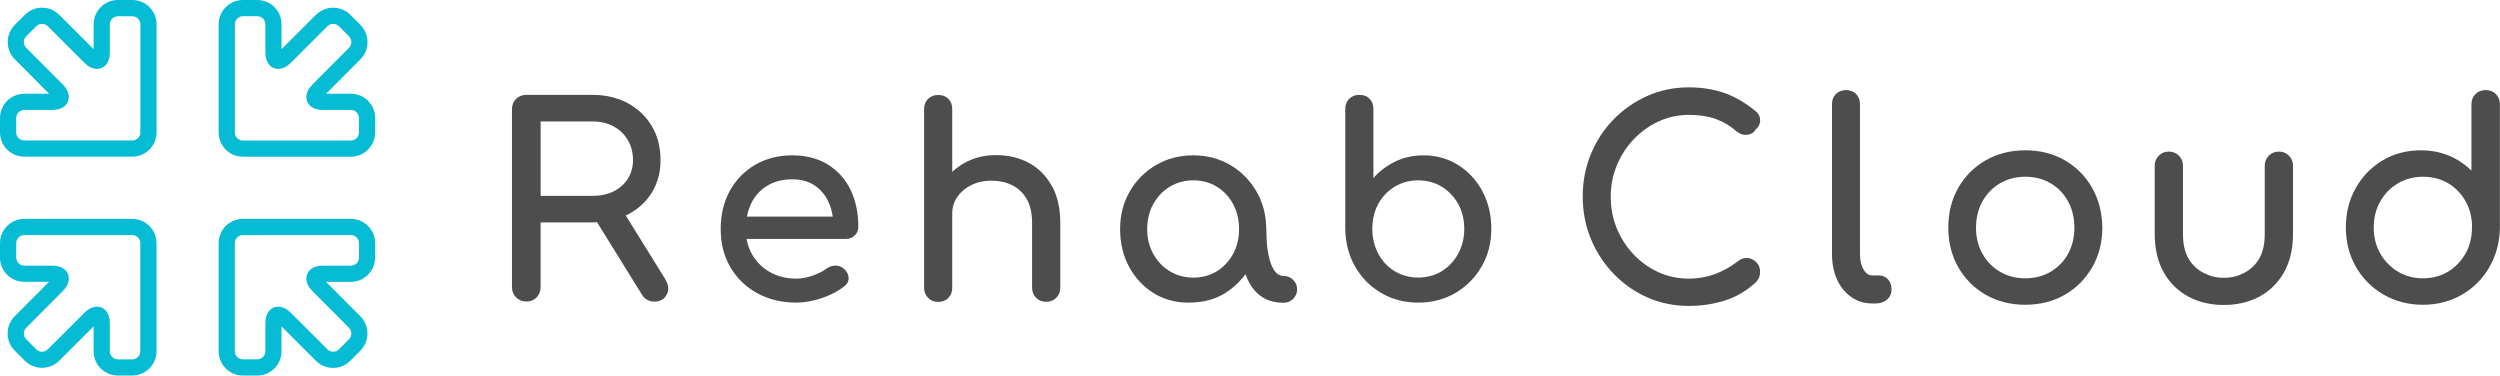
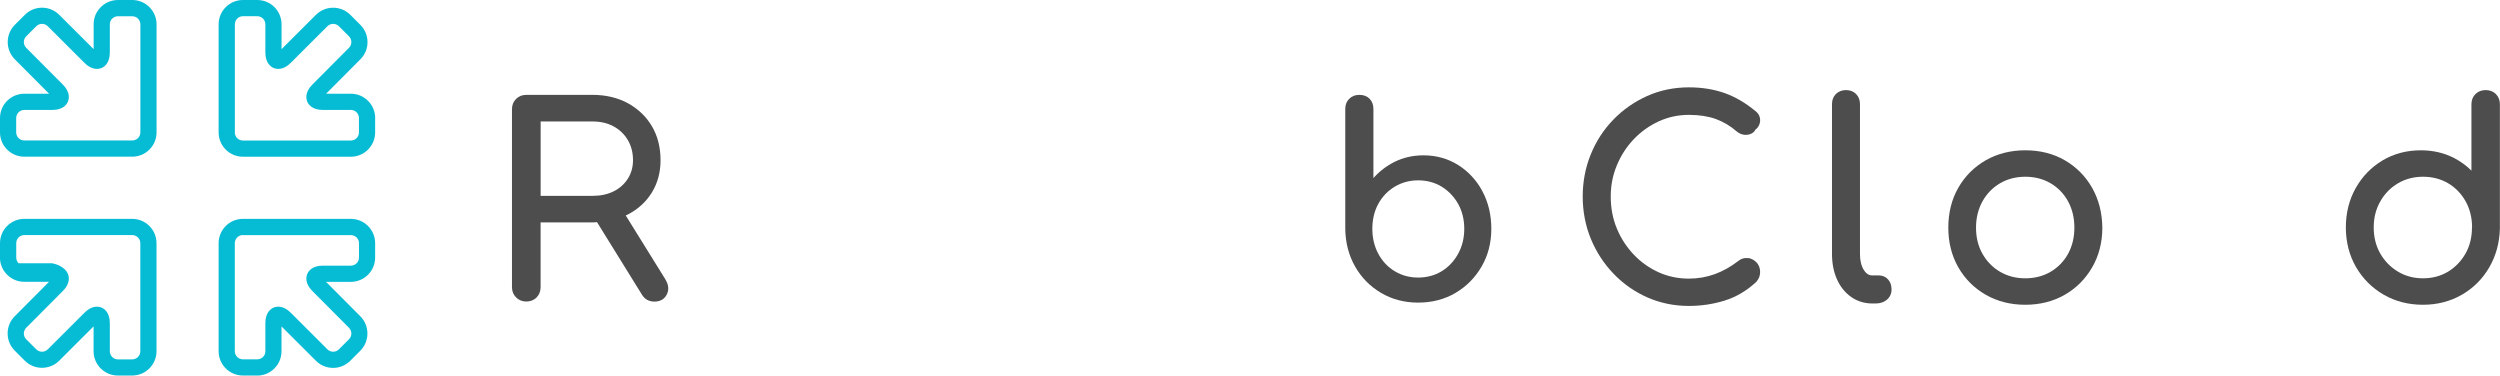
<svg xmlns="http://www.w3.org/2000/svg" width="213" height="32" viewBox="0 0 213 32" fill="none">
  <g clip-path="url(#clip0_1_4345)">
    <path d="M148.926 21.993C148.629 21.947 148.337 22.039 148.095 22.24C147.469 22.725 146.803 23.099 146.104 23.355C145.414 23.607 144.67 23.739 143.894 23.739C142.976 23.739 142.108 23.557 141.318 23.2C140.519 22.839 139.806 22.331 139.199 21.696C138.592 21.056 138.103 20.311 137.756 19.47C137.409 18.633 137.235 17.723 137.235 16.754C137.235 15.785 137.409 14.921 137.756 14.085C138.103 13.248 138.587 12.498 139.199 11.858C139.806 11.223 140.519 10.711 141.323 10.341C142.117 9.975 142.98 9.787 143.898 9.787C144.766 9.787 145.533 9.906 146.177 10.135C146.821 10.368 147.424 10.725 147.981 11.209C148.182 11.369 148.396 11.465 148.62 11.483C148.839 11.506 149.045 11.47 149.218 11.383C149.378 11.305 149.497 11.186 149.565 11.04C149.693 10.949 149.794 10.825 149.867 10.674C149.958 10.482 149.985 10.281 149.949 10.071C149.912 9.842 149.789 9.641 149.597 9.49C148.748 8.782 147.853 8.256 146.94 7.931C146.026 7.607 145.003 7.442 143.894 7.442C142.629 7.442 141.432 7.689 140.341 8.178C139.254 8.663 138.286 9.339 137.459 10.19C136.633 11.04 135.984 12.037 135.532 13.157C135.075 14.277 134.847 15.483 134.847 16.745C134.847 18.007 135.08 19.241 135.546 20.361C136.007 21.481 136.66 22.478 137.487 23.333C138.313 24.192 139.281 24.869 140.368 25.344C141.46 25.824 142.647 26.066 143.894 26.066C144.939 26.066 145.958 25.915 146.926 25.614C147.912 25.307 148.812 24.782 149.634 24.018C149.748 23.886 149.83 23.749 149.885 23.616C149.935 23.479 149.963 23.328 149.963 23.168C149.963 22.834 149.853 22.56 149.638 22.341C149.437 22.139 149.195 22.016 148.921 21.975L148.926 21.993Z" fill="#4D4D4D" />
    <path d="M160.073 23.465H159.516C159.338 23.465 159.068 23.419 158.808 23.017C158.584 22.674 158.47 22.208 158.47 21.637V8.869C158.47 8.521 158.356 8.233 158.137 8.009C157.913 7.785 157.625 7.675 157.278 7.675C156.931 7.675 156.644 7.79 156.42 8.009C156.196 8.233 156.086 8.521 156.086 8.869V21.637C156.086 22.441 156.228 23.168 156.507 23.794C156.79 24.43 157.201 24.937 157.721 25.303C158.246 25.669 158.854 25.856 159.516 25.856H159.808C160.187 25.856 160.507 25.751 160.758 25.541C161.023 25.321 161.16 25.015 161.16 24.663C161.16 24.311 161.064 24.046 160.877 23.822C160.68 23.589 160.402 23.465 160.078 23.465H160.073Z" fill="#4D4D4D" />
    <path d="M175.919 13.655C174.937 13.088 173.809 12.805 172.558 12.805C171.307 12.805 170.174 13.093 169.188 13.655C168.197 14.222 167.412 15.008 166.845 16C166.279 16.987 165.996 18.13 165.996 19.397C165.996 20.663 166.284 21.783 166.845 22.77C167.412 23.762 168.197 24.549 169.188 25.115C170.174 25.682 171.311 25.966 172.558 25.966C173.805 25.966 174.937 25.678 175.919 25.115C176.901 24.549 177.686 23.762 178.257 22.77C178.828 21.783 179.12 20.645 179.12 19.392C179.102 18.13 178.81 16.987 178.248 16C177.682 15.008 176.901 14.222 175.919 13.655ZM176.737 19.397C176.737 20.229 176.554 20.978 176.198 21.627C175.842 22.272 175.339 22.784 174.714 23.154C174.083 23.525 173.357 23.712 172.558 23.712C171.759 23.712 171.033 23.525 170.403 23.154C169.773 22.784 169.27 22.267 168.905 21.623C168.54 20.978 168.357 20.229 168.357 19.397C168.357 18.565 168.544 17.81 168.905 17.157C169.27 16.503 169.773 15.986 170.403 15.616C171.033 15.246 171.759 15.058 172.558 15.058C173.357 15.058 174.083 15.246 174.714 15.616C175.344 15.986 175.842 16.503 176.198 17.152C176.554 17.806 176.737 18.56 176.737 19.397Z" fill="#4D4D4D" />
-     <path d="M194.172 12.914C193.825 12.914 193.533 13.033 193.304 13.262C193.076 13.49 192.957 13.783 192.957 14.107V19.931C192.957 20.791 192.797 21.504 192.478 22.043C192.163 22.578 191.729 22.985 191.19 23.255C190.66 23.515 190.213 23.666 189.473 23.666C188.733 23.666 188.286 23.515 187.756 23.255C187.217 22.99 186.783 22.578 186.468 22.043C186.148 21.504 185.989 20.795 185.989 19.931V14.107C185.989 13.783 185.87 13.49 185.641 13.262C185.413 13.033 185.121 12.914 184.774 12.914C184.427 12.914 184.157 13.033 183.929 13.262C183.701 13.49 183.582 13.783 183.582 14.107V19.931C183.582 21.211 183.842 22.318 184.354 23.214C184.87 24.119 185.582 24.814 186.473 25.285C187.354 25.751 188.363 25.984 189.473 25.984C190.583 25.984 191.592 25.746 192.473 25.285C193.364 24.814 194.076 24.119 194.592 23.214C195.103 22.313 195.364 21.211 195.364 19.931V14.107C195.364 13.778 195.245 13.486 195.017 13.262C194.788 13.033 194.501 12.914 194.172 12.914Z" fill="#4D4D4D" />
    <path d="M212.644 8.005C212.415 7.785 212.123 7.675 211.781 7.675C211.438 7.675 211.146 7.785 210.918 8.005C210.685 8.229 210.566 8.526 210.566 8.891V14.537C210.15 14.126 209.671 13.769 209.123 13.481C208.269 13.033 207.305 12.805 206.255 12.805C205.05 12.805 203.954 13.097 202.99 13.669C202.031 14.245 201.264 15.035 200.707 16.023C200.15 17.01 199.866 18.139 199.866 19.374C199.866 20.608 200.159 21.76 200.73 22.747C201.3 23.735 202.095 24.53 203.081 25.102C204.068 25.673 205.196 25.966 206.429 25.966C207.662 25.966 208.762 25.678 209.744 25.115C210.726 24.549 211.511 23.767 212.082 22.784C212.653 21.806 212.959 20.69 212.991 19.465V8.891C212.991 8.526 212.872 8.229 212.639 8.005H212.644ZM210.612 19.374C210.612 20.206 210.429 20.955 210.064 21.6C209.698 22.245 209.196 22.766 208.575 23.145C207.954 23.52 207.232 23.712 206.438 23.712C205.643 23.712 204.935 23.52 204.31 23.145C203.68 22.766 203.168 22.249 202.798 21.6C202.428 20.955 202.241 20.206 202.241 19.374C202.241 18.542 202.428 17.81 202.803 17.157C203.173 16.503 203.68 15.986 204.31 15.616C204.94 15.246 205.657 15.058 206.442 15.058C207.228 15.058 207.963 15.246 208.584 15.616C209.205 15.986 209.707 16.503 210.073 17.157C210.438 17.81 210.621 18.56 210.621 19.374H210.612Z" fill="#4D4D4D" />
    <path d="M56.699 23.813L53.31 18.354C53.31 18.354 53.333 18.345 53.347 18.341C53.397 18.318 53.452 18.299 53.498 18.272C54.37 17.819 55.059 17.189 55.544 16.393C56.032 15.598 56.279 14.674 56.279 13.655C56.279 12.558 56.032 11.584 55.544 10.757C55.055 9.929 54.365 9.271 53.498 8.795C52.63 8.325 51.616 8.082 50.493 8.082H44.84C44.497 8.082 44.205 8.197 43.972 8.425C43.739 8.654 43.62 8.946 43.62 9.307V24.471C43.62 24.814 43.739 25.106 43.972 25.339C44.205 25.573 44.497 25.691 44.84 25.691C45.182 25.691 45.492 25.573 45.721 25.339C45.945 25.106 46.059 24.814 46.059 24.471V18.949H50.493C50.584 18.949 50.676 18.944 50.767 18.935C50.799 18.935 50.835 18.93 50.867 18.93L54.694 25.106C54.818 25.307 54.973 25.458 55.151 25.554C55.329 25.646 55.53 25.696 55.749 25.696C56.247 25.696 56.603 25.495 56.809 25.093C57.01 24.695 56.973 24.265 56.694 23.817L56.699 23.813ZM53.932 13.65C53.932 14.235 53.785 14.761 53.493 15.223C53.201 15.685 52.794 16.046 52.283 16.302C51.772 16.558 51.169 16.686 50.498 16.686H46.063V10.35H50.498C51.169 10.35 51.772 10.491 52.283 10.77C52.794 11.049 53.201 11.442 53.493 11.936C53.785 12.434 53.932 13.01 53.932 13.655V13.65Z" fill="#4D4D4D" />
-     <path d="M72.467 16.169C72.024 15.259 71.371 14.537 70.531 14.016C69.691 13.499 68.673 13.234 67.504 13.234C66.335 13.234 65.257 13.504 64.343 14.039C63.43 14.574 62.704 15.319 62.183 16.256C61.667 17.193 61.403 18.29 61.403 19.52C61.403 20.75 61.681 21.824 62.224 22.761C62.773 23.698 63.54 24.443 64.508 24.978C65.476 25.509 66.595 25.783 67.837 25.783C68.526 25.783 69.262 25.655 70.015 25.399C70.773 25.143 71.412 24.809 71.924 24.402C72.193 24.197 72.321 23.945 72.303 23.657C72.289 23.374 72.148 23.113 71.878 22.875C71.682 22.711 71.454 22.629 71.193 22.629C71.18 22.629 71.171 22.629 71.157 22.629C70.887 22.638 70.632 22.729 70.399 22.898C70.106 23.118 69.714 23.314 69.239 23.483C68.764 23.653 68.289 23.739 67.837 23.739C67.001 23.739 66.248 23.552 65.604 23.186C64.96 22.821 64.448 22.313 64.083 21.682C63.855 21.294 63.695 20.846 63.613 20.357H72.047C72.358 20.357 72.623 20.256 72.824 20.059C73.029 19.863 73.13 19.611 73.13 19.314C73.13 18.13 72.906 17.074 72.463 16.165L72.467 16.169ZM63.64 18.455C63.718 18.043 63.841 17.669 64.001 17.339C64.307 16.704 64.763 16.192 65.357 15.831C65.951 15.465 66.672 15.278 67.508 15.278C68.239 15.278 68.869 15.447 69.38 15.785C69.892 16.119 70.289 16.585 70.568 17.161C70.755 17.55 70.883 17.984 70.951 18.455H63.645H63.64Z" fill="#4D4D4D" />
-     <path d="M89.615 15.845C89.14 14.99 88.487 14.327 87.67 13.883C86.852 13.44 85.912 13.216 84.879 13.216C83.847 13.216 82.984 13.435 82.19 13.874C81.806 14.085 81.454 14.341 81.13 14.642V9.289C81.13 8.933 81.021 8.64 80.802 8.421C80.582 8.201 80.29 8.091 79.934 8.091C79.578 8.091 79.304 8.201 79.075 8.421C78.847 8.64 78.733 8.933 78.733 9.289V24.521C78.733 24.864 78.847 25.152 79.075 25.381C79.304 25.609 79.591 25.723 79.934 25.723C80.276 25.723 80.582 25.609 80.802 25.381C81.021 25.157 81.13 24.864 81.13 24.521V18.203C81.13 17.664 81.276 17.184 81.569 16.768C81.861 16.352 82.258 16.018 82.756 15.767C83.254 15.52 83.815 15.392 84.432 15.392C85.108 15.392 85.711 15.52 86.231 15.776C86.747 16.032 87.167 16.425 87.473 16.951C87.779 17.477 87.934 18.167 87.934 19.003V24.512C87.934 24.855 88.049 25.143 88.277 25.371C88.505 25.6 88.793 25.714 89.135 25.714C89.478 25.714 89.766 25.6 89.994 25.371C90.218 25.143 90.337 24.855 90.337 24.512V19.003C90.337 17.76 90.099 16.695 89.624 15.84L89.615 15.845Z" fill="#4D4D4D" />
    <path d="M126.308 16.302C125.805 15.365 125.111 14.61 124.239 14.062C123.367 13.513 122.371 13.234 121.275 13.234C120.389 13.234 119.567 13.422 118.823 13.787C118.129 14.135 117.521 14.597 117.015 15.173V9.28C117.015 8.923 116.905 8.631 116.686 8.411C116.467 8.192 116.174 8.082 115.818 8.082C115.462 8.082 115.188 8.192 114.96 8.411C114.731 8.631 114.617 8.923 114.617 9.28V19.497C114.631 20.681 114.914 21.76 115.453 22.706C115.992 23.653 116.736 24.407 117.668 24.955C118.599 25.504 119.659 25.783 120.828 25.783C121.997 25.783 123.084 25.504 124.011 24.955C124.938 24.407 125.687 23.653 126.235 22.706C126.783 21.76 127.061 20.681 127.061 19.497C127.061 18.313 126.805 17.239 126.303 16.302H126.308ZM124.755 19.497C124.755 20.274 124.581 20.992 124.234 21.618C123.887 22.249 123.417 22.752 122.832 23.109C122.248 23.465 121.572 23.648 120.828 23.648C120.083 23.648 119.426 23.465 118.832 23.109C118.238 22.752 117.768 22.249 117.43 21.618C117.092 20.987 116.923 20.274 116.923 19.493C116.923 18.711 117.092 17.984 117.43 17.371C117.768 16.754 118.238 16.261 118.832 15.904C119.426 15.547 120.097 15.365 120.828 15.365C121.558 15.365 122.248 15.547 122.832 15.904C123.417 16.265 123.887 16.759 124.234 17.371C124.577 17.989 124.755 18.702 124.755 19.493V19.497Z" fill="#4D4D4D" />
-     <path d="M109.366 23.511C108.904 23.511 108.233 23.177 107.964 21.019C107.891 20.421 107.913 19.424 107.845 18.779C107.749 17.883 107.48 17.056 107.05 16.311C106.502 15.365 105.753 14.61 104.826 14.062C103.895 13.513 102.831 13.234 101.666 13.234C100.502 13.234 99.429 13.513 98.493 14.062C97.556 14.61 96.803 15.365 96.255 16.311C95.707 17.257 95.433 18.336 95.433 19.52C95.433 20.704 95.689 21.783 96.191 22.715C96.693 23.653 97.387 24.407 98.26 24.955C99.127 25.504 100.127 25.783 101.223 25.783C102.538 25.783 104.256 25.545 105.845 23.703C105.941 23.593 106.032 23.479 106.119 23.365C106.603 24.722 107.543 25.797 109.375 25.797C110.005 25.797 110.516 25.285 110.516 24.654C110.516 24.023 110.005 23.511 109.375 23.511H109.366ZM105.059 21.632C104.721 22.254 104.256 22.752 103.671 23.113C103.086 23.47 102.411 23.653 101.666 23.653C100.922 23.653 100.264 23.47 99.671 23.113C99.077 22.752 98.602 22.254 98.26 21.632C97.917 21.01 97.739 20.297 97.739 19.52C97.739 18.743 97.912 18.007 98.26 17.385C98.602 16.763 99.077 16.265 99.671 15.904C100.264 15.547 100.936 15.365 101.666 15.365C102.397 15.365 103.086 15.547 103.671 15.904C104.256 16.265 104.721 16.759 105.059 17.385C105.397 18.007 105.566 18.725 105.566 19.52C105.566 20.315 105.397 21.01 105.059 21.632Z" fill="#4D4D4D" />
-     <path d="M-1.10343e-05 21.943V20.718C-1.10343e-05 19.575 0.927 18.647 2.069 18.647H11.266C12.407 18.647 13.335 19.575 13.335 20.718V29.925C13.335 31.067 12.407 31.995 11.266 31.995H10.042C8.9 31.995 7.973 31.067 7.973 29.925V27.808L5.042 30.734C4.233 31.538 2.923 31.538 2.114 30.734L1.256 29.874C0.448 29.065 0.448 27.753 1.256 26.944L4.178 24.009H2.064C1.512 24.009 0.996 23.794 0.603 23.401C0.21 23.008 -0.005 22.491 -0.005 21.938L-1.10343e-05 21.943ZM11.955 20.718C11.955 20.338 11.645 20.027 11.266 20.027H2.073C1.694 20.027 1.384 20.338 1.384 20.718V21.943C1.384 22.126 1.457 22.299 1.585 22.432C1.717 22.565 1.886 22.633 2.069 22.633H4.466C5.398 22.633 5.704 23.131 5.79 23.346C5.877 23.561 6.014 24.133 5.357 24.791L2.233 27.927C1.964 28.197 1.964 28.635 2.233 28.905L3.092 29.765C3.361 30.034 3.799 30.034 4.069 29.765L7.202 26.638C7.859 25.979 8.43 26.117 8.645 26.203C8.859 26.29 9.357 26.601 9.357 27.529V29.929C9.357 30.309 9.667 30.619 10.046 30.619H11.266C11.645 30.619 11.955 30.309 11.955 29.929V20.722V20.718Z" fill="#06BCD4" />
+     <path d="M-1.10343e-05 21.943V20.718C-1.10343e-05 19.575 0.927 18.647 2.069 18.647H11.266C12.407 18.647 13.335 19.575 13.335 20.718V29.925C13.335 31.067 12.407 31.995 11.266 31.995H10.042C8.9 31.995 7.973 31.067 7.973 29.925V27.808L5.042 30.734C4.233 31.538 2.923 31.538 2.114 30.734L1.256 29.874C0.448 29.065 0.448 27.753 1.256 26.944L4.178 24.009H2.064C1.512 24.009 0.996 23.794 0.603 23.401C0.21 23.008 -0.005 22.491 -0.005 21.938L-1.10343e-05 21.943ZM11.955 20.718C11.955 20.338 11.645 20.027 11.266 20.027H2.073C1.694 20.027 1.384 20.338 1.384 20.718V21.943C1.384 22.126 1.457 22.299 1.585 22.432H4.466C5.398 22.633 5.704 23.131 5.79 23.346C5.877 23.561 6.014 24.133 5.357 24.791L2.233 27.927C1.964 28.197 1.964 28.635 2.233 28.905L3.092 29.765C3.361 30.034 3.799 30.034 4.069 29.765L7.202 26.638C7.859 25.979 8.43 26.117 8.645 26.203C8.859 26.29 9.357 26.601 9.357 27.529V29.929C9.357 30.309 9.667 30.619 10.046 30.619H11.266C11.645 30.619 11.955 30.309 11.955 29.929V20.722V20.718Z" fill="#06BCD4" />
    <path d="M10.046 0H11.27C12.412 0 13.339 0.928 13.339 2.071V11.278C13.339 12.421 12.412 13.349 11.27 13.349H2.069C0.932 13.353 0 12.425 0 11.282V10.057C0 8.914 0.927 7.986 2.069 7.986H4.183L1.26 5.051C0.457 4.242 0.457 2.93 1.26 2.121L2.119 1.262C2.927 0.453 4.238 0.453 5.046 1.262L7.978 4.187V2.071C7.978 1.518 8.192 1.001 8.585 0.608C8.973 0.219 9.494 0 10.046 0ZM11.27 11.968C11.649 11.968 11.96 11.657 11.96 11.278V2.075C11.96 1.696 11.649 1.385 11.27 1.385H10.046C9.864 1.385 9.69 1.458 9.558 1.586C9.425 1.719 9.357 1.888 9.357 2.071V4.471C9.357 5.403 8.859 5.71 8.645 5.797C8.43 5.883 7.859 6.021 7.202 5.362L4.069 2.235C3.799 1.966 3.361 1.966 3.092 2.235L2.233 3.095C1.964 3.365 1.964 3.803 2.233 4.073L5.357 7.209C6.014 7.867 5.877 8.439 5.79 8.654C5.704 8.869 5.393 9.367 4.466 9.367H2.069C1.69 9.367 1.379 9.678 1.379 10.057V11.278C1.379 11.657 1.69 11.968 2.069 11.968H11.266H11.27Z" fill="#06BCD4" />
    <path d="M31.962 10.057V11.282C31.962 12.425 31.035 13.353 29.893 13.353H20.696C19.554 13.353 18.627 12.425 18.627 11.282V2.071C18.627 0.933 19.554 0 20.696 0H21.92C23.061 0 23.988 0.928 23.988 2.071V4.187L26.92 1.262C27.728 0.457 29.039 0.457 29.847 1.262L30.706 2.121C31.514 2.93 31.514 4.242 30.706 5.051L27.783 7.986H29.898C30.45 7.986 30.966 8.201 31.359 8.594C31.752 8.987 31.966 9.504 31.966 10.057H31.962ZM20.006 11.282C20.006 11.662 20.317 11.973 20.696 11.973H29.893C30.272 11.973 30.582 11.662 30.582 11.282V10.057C30.582 9.874 30.509 9.701 30.382 9.568C30.249 9.435 30.08 9.367 29.898 9.367H27.5C26.569 9.367 26.262 8.869 26.176 8.654C26.089 8.439 25.952 7.867 26.61 7.209L29.733 4.073C30.003 3.803 30.003 3.365 29.733 3.095L28.875 2.235C28.605 1.966 28.167 1.966 27.897 2.235L24.765 5.362C24.107 6.021 23.536 5.883 23.322 5.797C23.107 5.71 22.609 5.399 22.609 4.471V2.071C22.609 1.691 22.299 1.381 21.92 1.381H20.7C20.321 1.381 20.011 1.691 20.011 2.071V11.278L20.006 11.282Z" fill="#06BCD4" />
    <path d="M21.92 31.995H20.696C19.554 31.995 18.627 31.067 18.627 29.925V20.718C18.627 19.575 19.554 18.647 20.696 18.647H29.893C31.035 18.647 31.962 19.575 31.962 20.718V21.943C31.962 23.086 31.035 24.014 29.893 24.014H27.779L30.701 26.949C31.505 27.758 31.505 29.07 30.701 29.879L29.843 30.738C29.034 31.547 27.724 31.547 26.916 30.738L23.984 27.813V29.929C23.984 30.482 23.769 30.999 23.376 31.392C22.984 31.785 22.468 32 21.915 32L21.92 31.995ZM20.696 20.027C20.317 20.027 20.006 20.338 20.006 20.718V29.925C20.006 30.304 20.317 30.615 20.696 30.615H21.92C22.102 30.615 22.276 30.542 22.408 30.414C22.541 30.281 22.609 30.112 22.609 29.929V27.529C22.609 26.597 23.107 26.29 23.322 26.203C23.536 26.117 24.107 25.979 24.765 26.638L27.897 29.765C28.167 30.034 28.605 30.034 28.875 29.765L29.733 28.905C30.003 28.635 30.003 28.197 29.733 27.927L26.61 24.791C25.952 24.133 26.089 23.561 26.176 23.346C26.262 23.131 26.573 22.633 27.5 22.633H29.898C30.276 22.633 30.587 22.322 30.587 21.943V20.722C30.587 20.343 30.276 20.032 29.898 20.032H20.7L20.696 20.027Z" fill="#06BCD4" />
  </g>
  <defs>
    <clipPath id="clip0_1_4345">
      <rect width="213" height="32" fill="white" />
    </clipPath>
  </defs>
</svg>